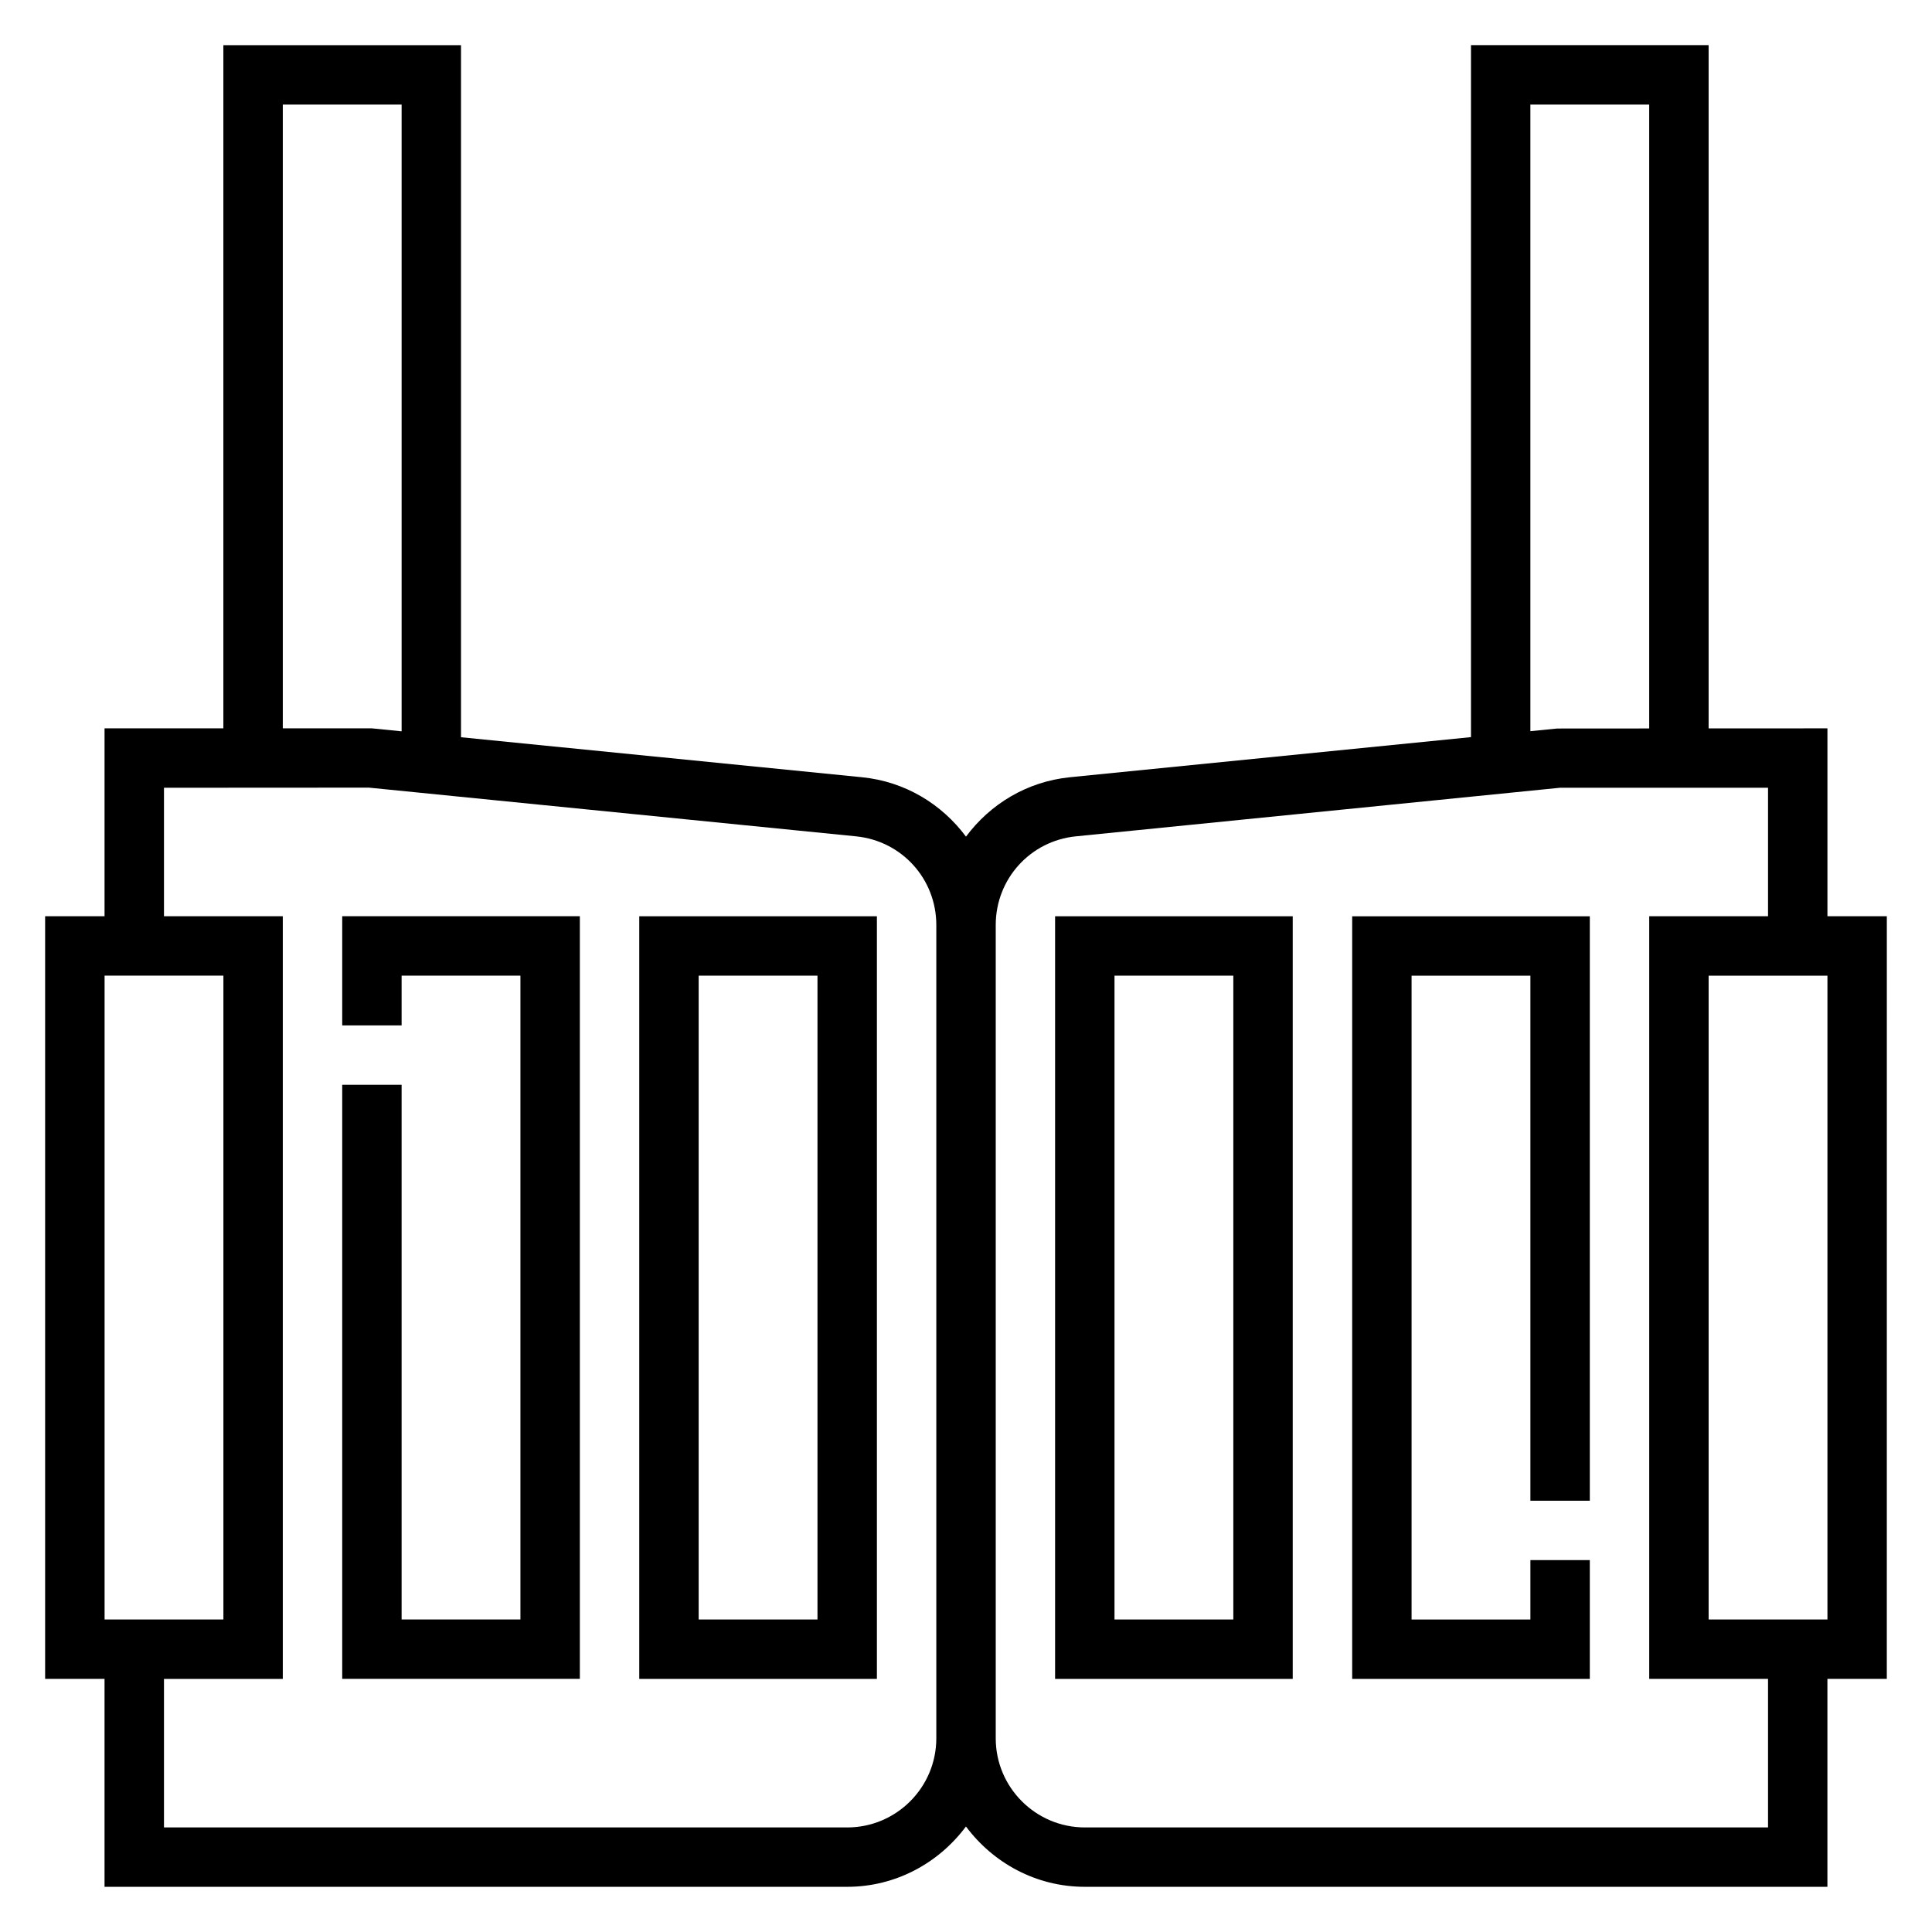
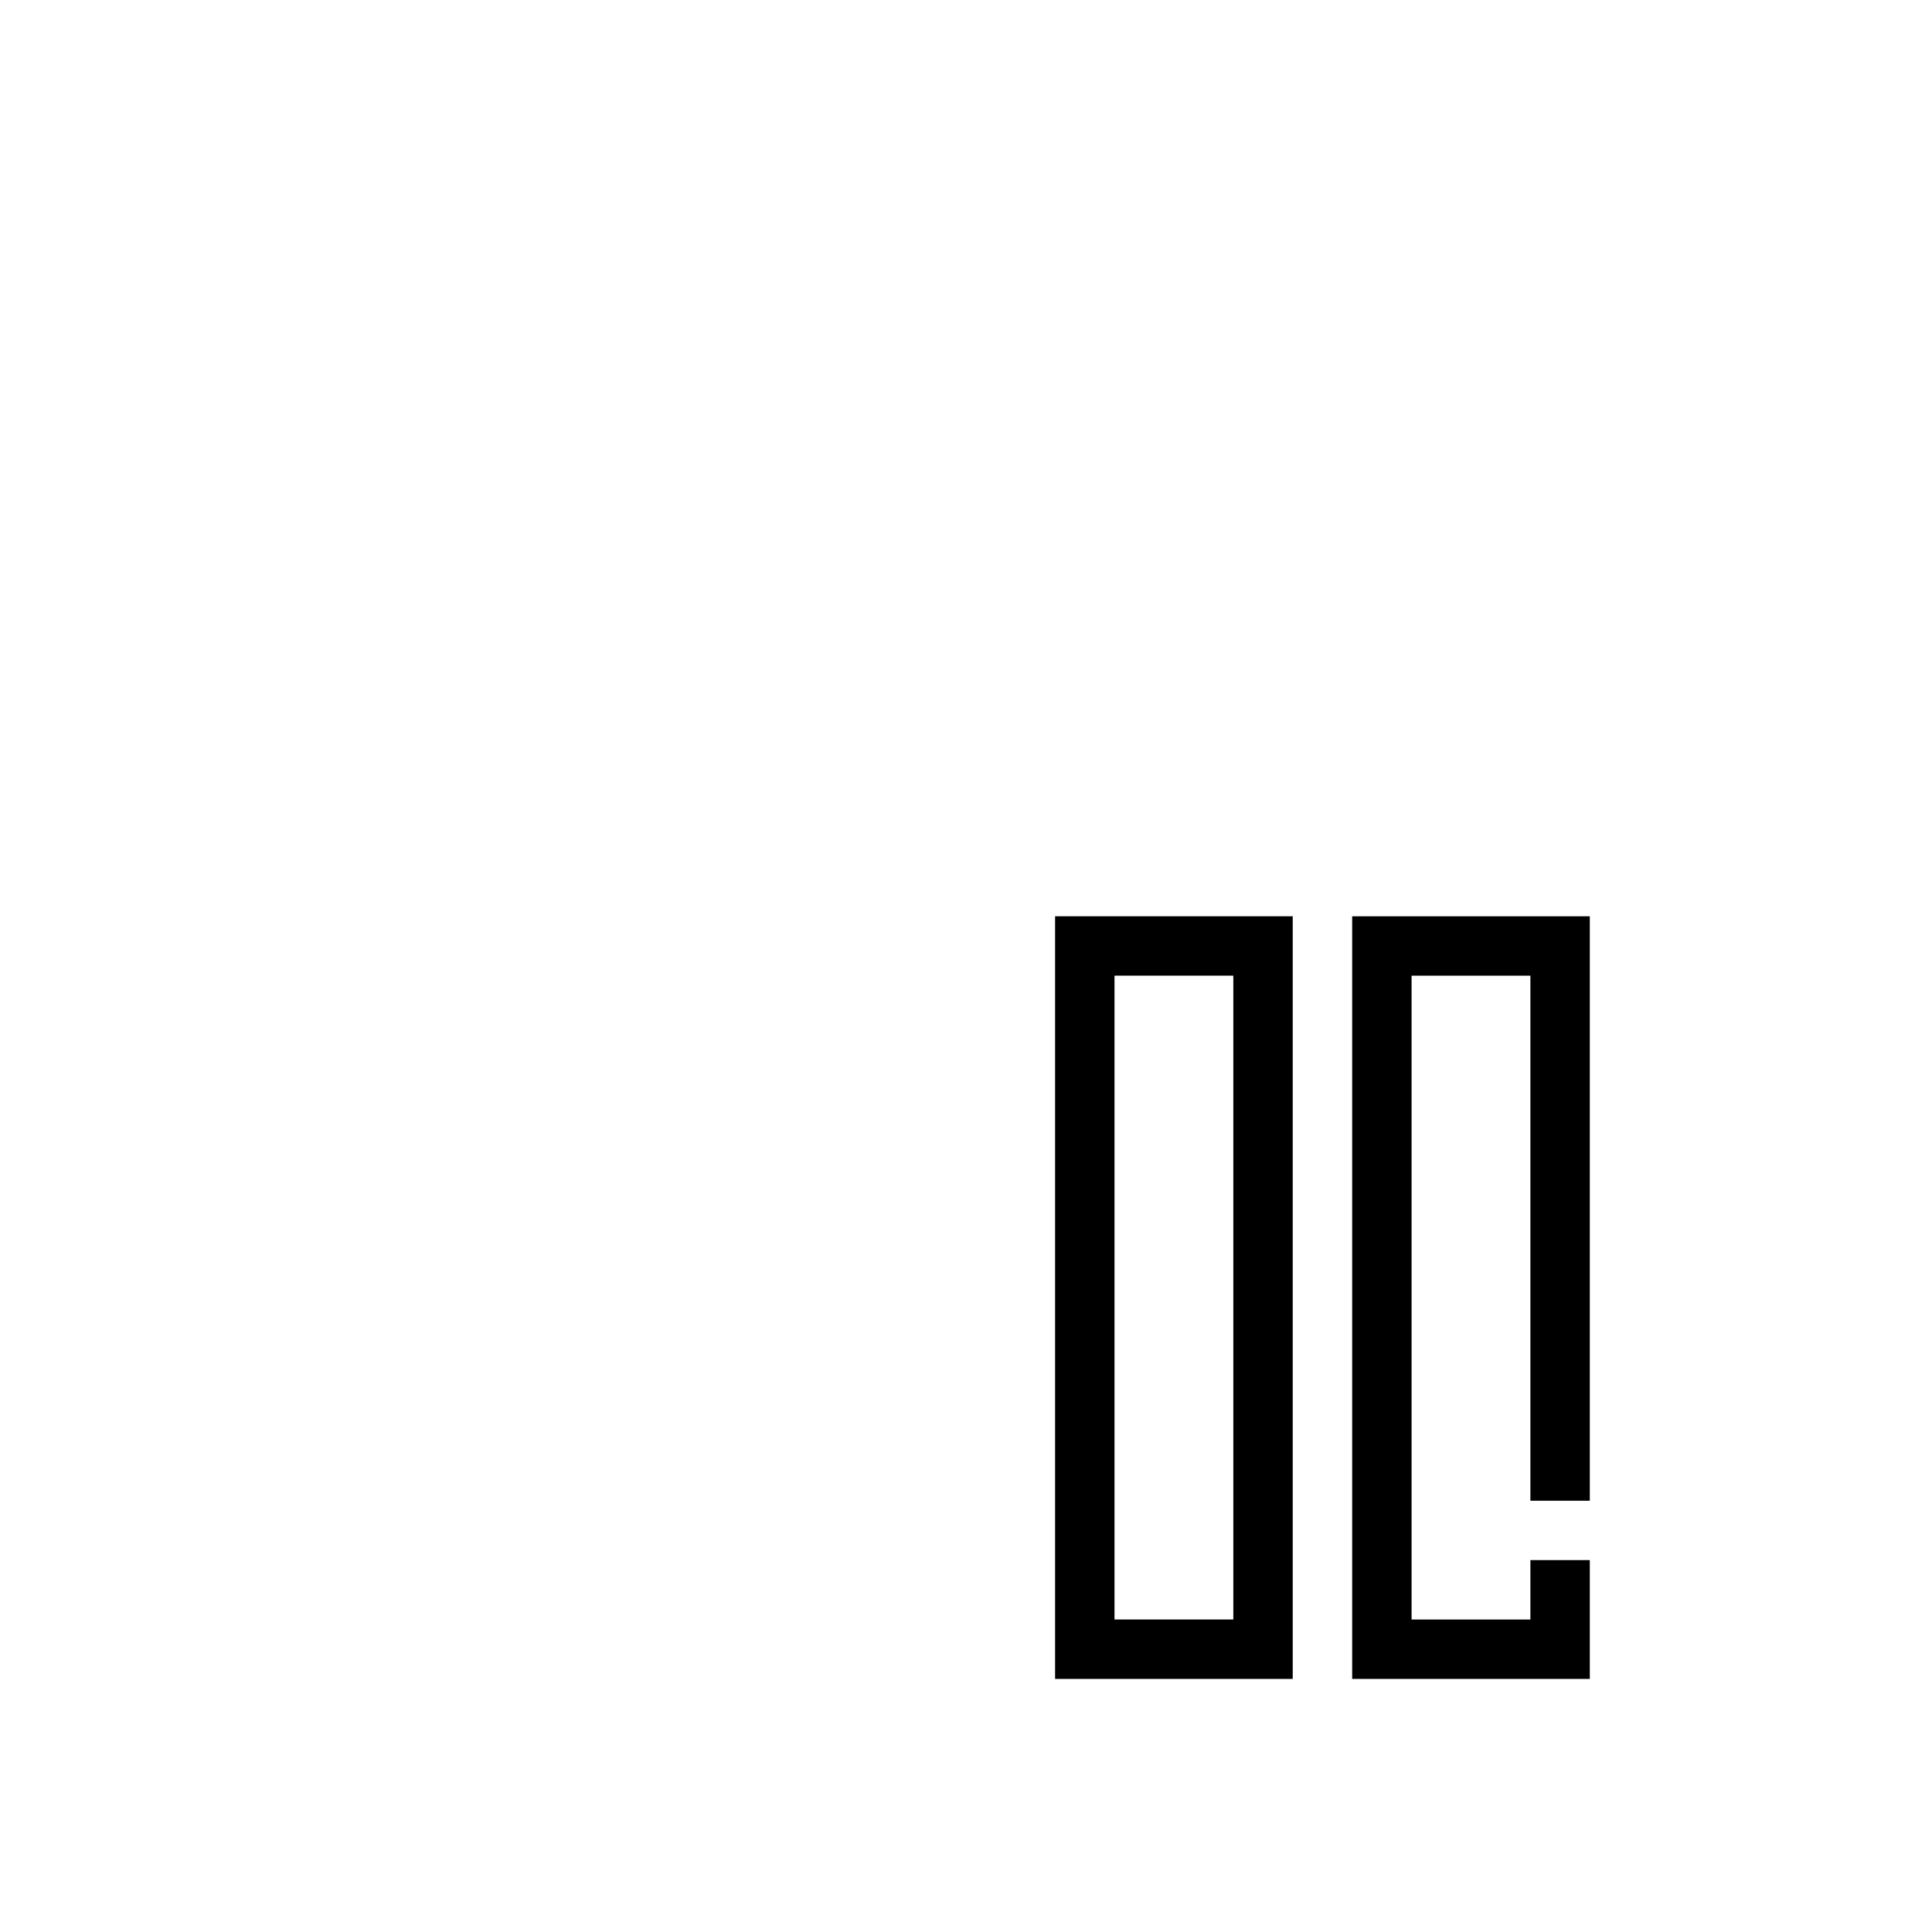
<svg xmlns="http://www.w3.org/2000/svg" fill="#000000" width="800px" height="800px" version="1.1" viewBox="144 144 512 512">
  <g>
-     <path d="m234.69 415.74h15.742v-13.184h31.488v170.62h-31.488v-141.7h-15.742v157.44h62.977v-202.11h-62.977z" />
-     <path d="m313.41 588.93h62.977v-202.11h-62.977zm15.742-186.37h31.488v170.62h-31.488z" />
    <path d="m423.61 588.93h62.977v-202.11h-62.977zm15.746-186.37h31.488v170.62h-31.488z" />
    <path d="m502.34 588.93h62.977v-31.488h-15.746v15.746h-31.488v-170.62h31.488v139.14h15.746v-154.88h-62.977z" />
-     <path d="m644.03 386.81h-15.742v-49.789l-31.488 0.016v-181.07h-62.977v183.38l-106.26 10.629c-11.445 1.148-21.176 7.148-27.566 15.742-6.391-8.598-16.121-14.602-27.566-15.742l-106.26-10.598v-183.41h-62.977v181.05l-31.488 0.004v49.789h-15.746v202.11h15.742v55.105h196.8c12.918 0 24.309-6.344 31.488-15.988 7.184 9.645 18.574 15.988 31.492 15.988h196.8v-55.105h15.742zm-94.465-215.1h31.488v165.34l-24.402 0.016-7.086 0.707zm-330.62 0h31.488v166.1l-7.871-0.789h-23.617zm-47.23 230.85h31.488v170.62h-31.488zm196.8 225.73h-181.06v-39.359h31.488v-202.12h-31.488v-34.047l54.316-0.031 129.09 12.91c12.133 1.203 21.27 11.305 21.27 23.492v215.54c0 13.02-10.594 23.617-23.613 23.617zm244.03 0h-181.05c-13.02 0-23.617-10.598-23.617-23.617v-215.54c0-12.188 9.141-22.293 21.262-23.496l128.3-12.875h55.105v34.047h-31.488v202.11h31.488zm15.746-55.105h-31.488v-170.62h31.488z" />
  </g>
</svg>